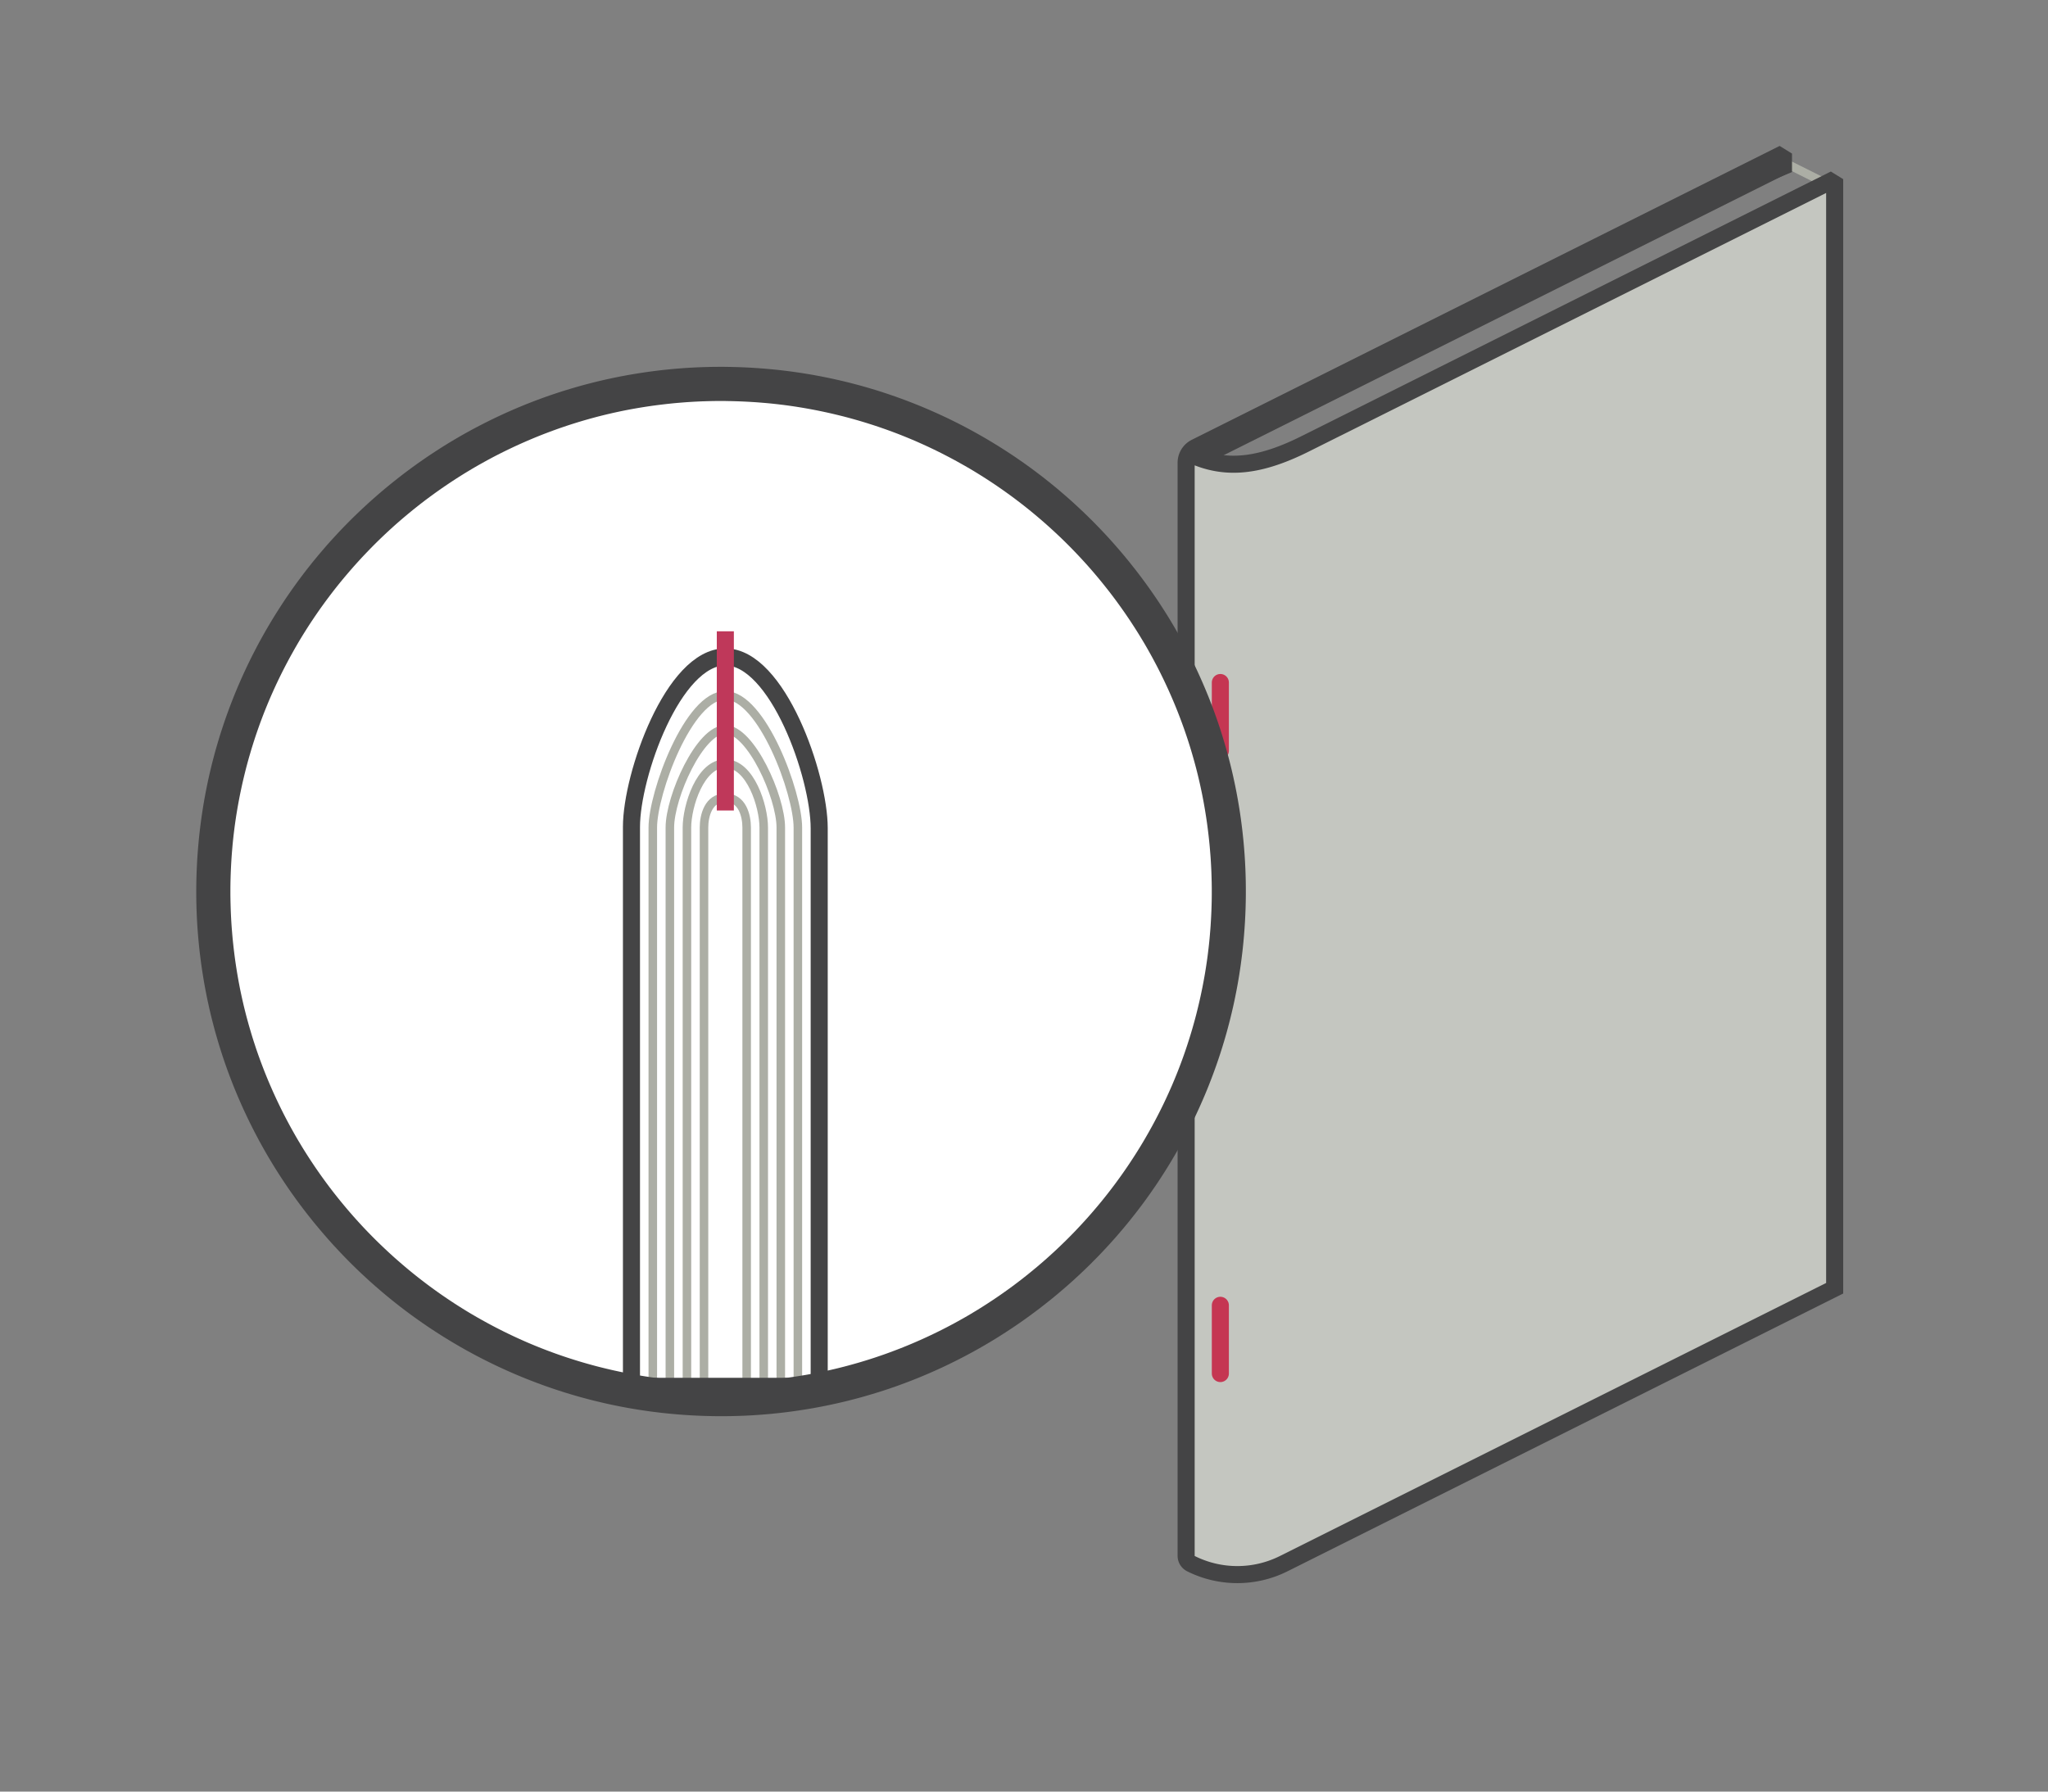
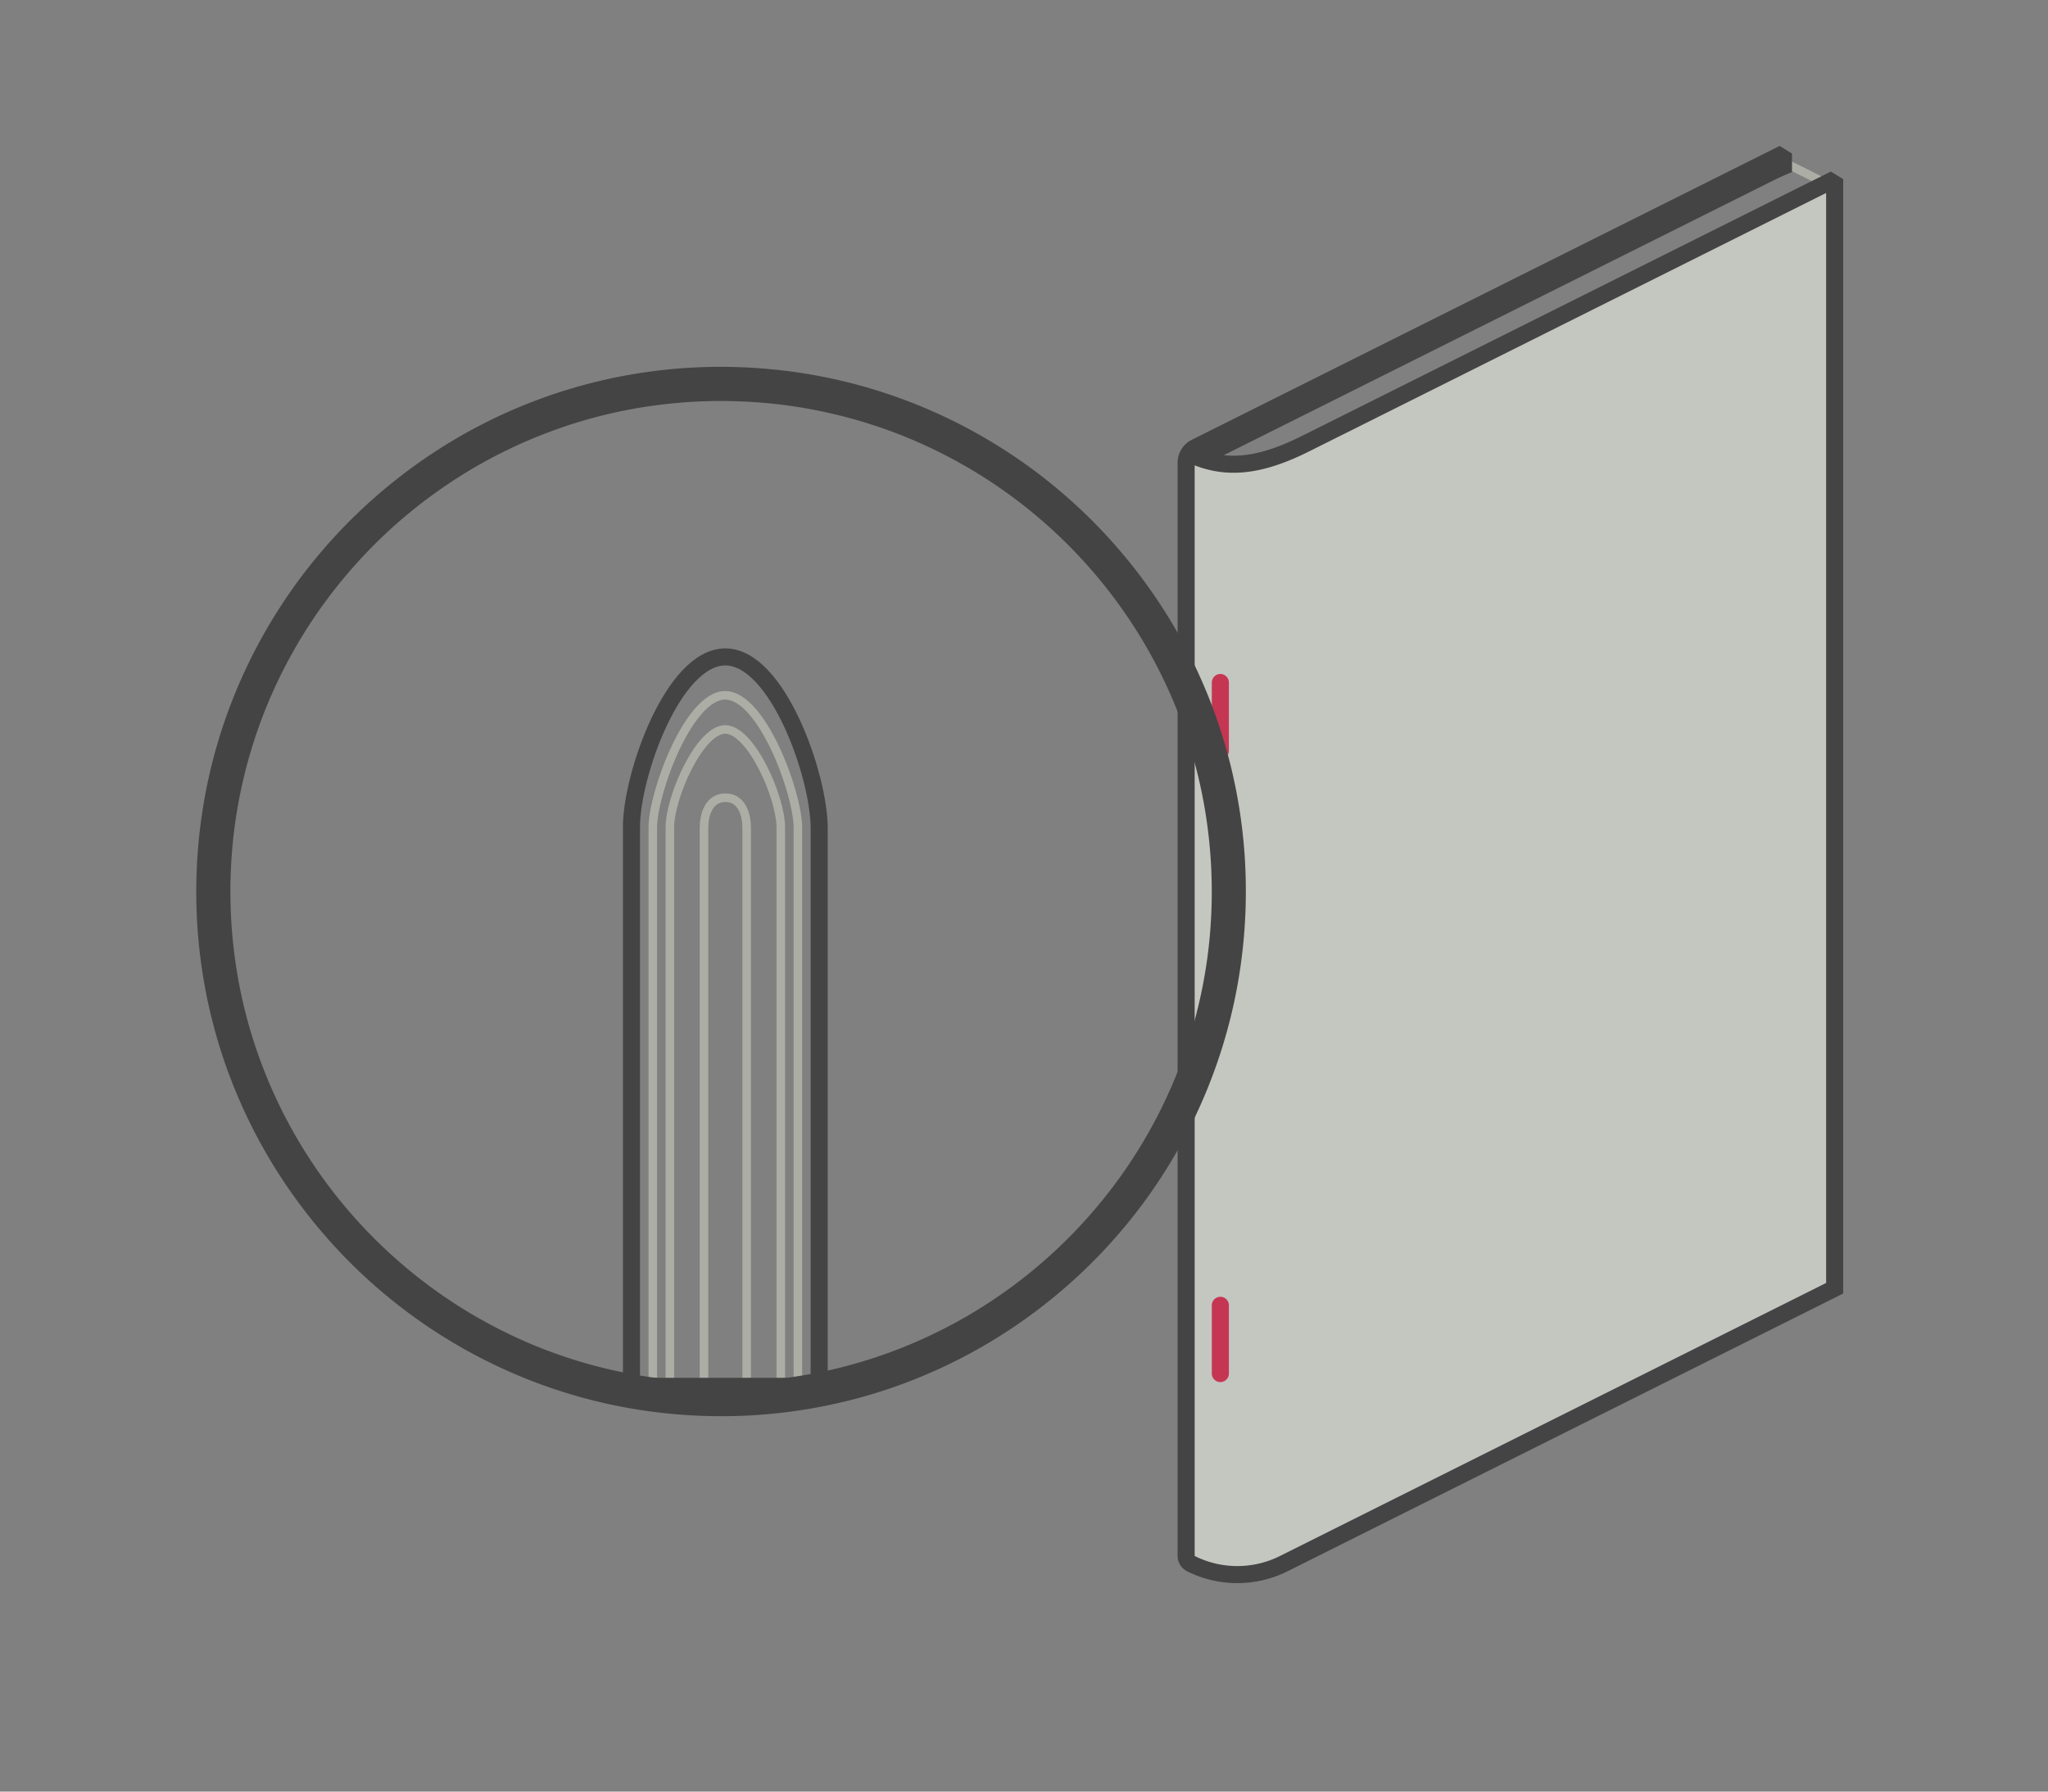
<svg xmlns="http://www.w3.org/2000/svg" viewBox="0 0 240 210" fill-rule="evenodd" clip-rule="evenodd" stroke-miterlimit="1.414">
  <rect x="0" y="0" width="240" height="210" fill="#808080" stroke="none" />
  <path d="M215 22l-6-3" fill="none" stroke="#acaea5" />
  <path d="M139 53l.01 129.28a1 1 0 0 0 .684.948l4.92 1.643a1 1 0 0 0 .753-.048L215 151V21l-64.036 32.018C147.024 55.05 143.002 55.03 139 53z" fill="#c4c6c0" />
  <path d="M140.79 52.106a.998.998 0 0 0 0 1.788L141 54l68-34v-2l-68.21 34.106z" fill="#444445" stroke="#444445" />
  <path d="M202.994 22L209 19.5V18l-68.894 34.447a2 2 0 0 0-1.106 1.79v128.13c0 .388.22.743.566.916a12.15 12.15 0 0 0 10.867 0L215 151V21l-62.003 31c-5.992 3.013-10.016 3.037-13.997 1" fill="none" stroke-width="2" stroke="#444445" />
  <g fill="none" stroke-width="2" stroke-linecap="round" stroke="#c53652">
    <path d="M143.01 88v-8M143.01 161v-8" />
  </g>
-   <circle cx="84.5" cy="104.5" r="59.5" fill="#fff" />
-   <path d="M80.5 163.5V97c0-2.485 1.547-7.517 4.5-7.5 2.953.017 4.5 5.015 4.5 7.5v66.5" fill="none" stroke="#acaea5" />
  <path d="M78.5 163.5V97c0-3.59 3.517-11.52 6.5-11.5 2.983.02 6.5 7.91 6.5 11.5v66.5" fill="none" stroke="#acaea5" />
  <path d="M76.5 163.5V97c0-4.037 4.195-15.53 8.5-15.5 4.305.03 8.5 11.48 8.5 15.5v66.5" fill="none" stroke="#acaea5" />
  <path d="M82.5 163.5V97c0-1.38.507-3.492 2.5-3.5 1.993-.008 2.5 2.12 2.5 3.5v66.5" fill="none" stroke="#acaea5" />
  <path d="M74 162.5V96.914C74 90.886 78.878 77 85 77s11 13.962 11 20.084V162.5H74z" fill="none" stroke-width="2" stroke="#444445" />
-   <path d="M85 74v21" fill="none" stroke-width="2" stroke="#bf385a" />
  <path d="M84.897 43l.397.005.396.006.395.01.395.01.395.015.393.016.393.02.394.02.39.025.393.026.39.03.39.03.39.034.387.035.388.038.387.04.386.043.385.047.386.047.384.05.384.053.383.055.382.057.38.06.38.06.38.065.38.066.377.07.377.07.377.075.376.075.375.078.375.08.373.083.373.086.372.087.37.09.37.09.37.095.368.096.366.098.367.1.365.103.364.105.364.107.362.11.362.11.36.114.36.116.36.118.357.12.356.122.356.124.353.127.354.128.353.13.352.133.35.135.35.137.35.138.346.14.347.144.346.145.345.147.343.15.342.15.34.153.34.155.34.157.338.158.337.16.335.165.335.165.333.167.332.168.33.17.33.174.33.175.326.176.327.18.325.18.324.182.322.184.322.186.32.188.318.19.318.192.316.194.316.195.313.196.313.2.31.2.31.203.31.204.307.206.306.21.305.21.303.21.304.214.3.215.3.216.298.22.297.22.294.222.294.224.292.226.29.227.29.23.29.23.286.232.286.235.284.235.282.238.28.24.28.24.28.242.276.245.275.245.273.248.272.25.27.25.27.252.268.253.266.255.264.258.263.258.262.26.26.263.258.263.256.265.256.267.253.267.253.27.25.27.25.273.247.274.245.276.244.277.243.278.24.28.24.282.237.282.237.285.233.284.232.287.23.29.23.29.228.29.225.293.224.293.222.295.22.298.22.298.217.3.216.3.214.303.21.302.21.305.21.306.206.307.205.31.203.31.2.31.2.313.198.313.196.316.194.316.192.318.19.318.188.32.186.322.184.322.182.324.18.325.18.327.176.327.175.33.173.33.17.33.17.332.166.333.165.335.163.335.162.337.16.338.156.34.155.34.153.34.15.342.15.343.147.345.145.345.143.347.142.347.14.348.135.35.135.35.133.352.13.353.128.353.127.355.124.357.122.356.12.358.118.36.115.36.113.36.11.362.11.362.107.364.105.364.103.365.1.367.098.366.096.37.094.367.092.37.09.37.086.372.085.37.08.375.082.374.078.374.075.375.074.376.07.377.07.378.065.38.065.38.062.38.06.382.056.38.055.384.052.384.05.383.048.385.046.386.042.387.04.388.04.388.034.388.034.39.03.39.03.39.025.39.024.392.02.392.02.394.015.393.014.394.01.395.01.395.005.396.004.397v.794l-.005.397-.006.396-.01.395-.01.396-.015.395-.016.393-.02.394-.02.392-.025.39-.026.393-.03.39-.03.39-.034.39-.035.388-.038.387-.04.387-.043.386-.047.386-.048.385-.05.383-.052.384-.055.383-.057.38-.058.382-.062.38-.065.38-.066.38-.07.377-.07.377-.075.377-.075.376-.078.375-.08.375-.083.374-.086.37-.087.372-.09.37-.09.37-.095.37-.096.368-.098.366-.1.367-.103.365-.105.364-.107.364-.11.362-.11.362-.114.36-.116.36-.118.36-.12.357-.122.356-.124.356-.127.354-.128.353-.13.353-.133.352-.135.35-.136.35-.138.35-.14.346-.144.347-.145.345-.147.345-.15.343-.15.342-.153.34-.155.34-.157.34-.158.338-.162.337-.163.335-.165.335-.167.333-.17.332-.17.33-.172.33-.175.33-.177.326-.177.327-.18.325-.183.324-.184.322-.186.32-.19.322-.188.318-.192.318-.194.316-.195.316-.197.313-.2.313-.2.31-.202.31-.204.31-.206.307-.21.306-.21.305-.21.303-.214.303-.215.3-.216.3-.22.3-.22.296-.222.294-.224.293-.225.293-.228.29-.23.29-.23.29-.232.286-.234.285-.238.286-.237.282-.24.28-.24.28-.243.28-.244.276-.245.275-.248.273-.25.272-.25.27-.252.27-.253.268-.256.266-.256.264-.26.263-.26.262-.26.26-.264.257-.265.257-.267.256-.268.254-.27.252-.27.25-.272.25-.274.247-.276.245-.277.245-.278.242-.28.24-.282.24-.282.238-.285.236-.284.233-.287.232-.29.23-.29.23-.29.227-.292.226-.294.224-.295.222-.298.22-.298.22-.3.217-.3.216-.302.214-.304.212-.305.21-.306.208-.307.206-.31.205-.31.203-.31.2-.313.2-.313.198-.316.196-.316.194-.318.192-.32.19-.318.188-.322.186-.322.184-.324.182-.325.18-.327.18-.327.176-.33.175-.33.173-.33.17-.332.17-.333.166-.335.165-.335.164-.337.162-.338.16-.34.156-.34.155-.34.153-.342.15-.343.15-.344.147-.345.145-.347.143-.347.142-.348.138-.35.137-.35.135-.352.132-.353.13-.353.13-.355.126-.357.124-.356.122-.358.12-.36.118-.36.115-.36.113-.362.11-.362.11-.364.107-.364.105-.365.103-.367.1-.367.098-.368.096-.37.094-.37.092-.37.09-.37.086-.374.085-.373.08-.374.082-.374.078-.375.075-.376.074-.377.07-.378.07-.38.065-.38.065-.38.06-.38.06-.383.058-.383.055-.384.052-.384.05-.385.048-.384.046-.387.042-.388.04-.388.04-.388.034-.39.034-.39.03-.39.03-.39.025-.392.024-.393.02-.392.02-.393.015-.395.014-.395.01-.395.01-.396.005-.397.004h-.794l-.397-.005-.396-.006-.396-.01-.394-.01-.395-.015-.393-.016-.393-.02-.394-.02-.39-.025-.393-.026-.39-.03-.39-.03-.39-.034-.388-.035-.387-.038-.387-.04-.386-.043-.385-.047-.386-.047-.384-.05-.384-.053-.383-.055-.38-.057-.383-.06-.38-.06-.38-.065-.38-.066-.377-.07-.377-.07-.377-.075-.376-.075-.375-.078-.375-.08-.374-.083-.37-.086-.372-.087-.37-.09-.37-.09-.37-.095-.367-.096-.366-.098-.367-.1-.365-.103-.364-.105-.364-.107-.362-.11-.362-.11-.36-.114-.36-.116-.36-.118-.356-.12-.357-.122-.356-.124-.354-.127-.353-.128-.353-.13-.352-.133-.35-.135-.35-.137-.35-.138-.346-.14-.347-.144-.345-.145-.345-.147-.343-.15-.342-.15-.34-.153-.34-.155-.34-.157-.338-.16-.337-.16-.335-.163-.335-.165-.333-.167-.332-.168-.33-.17-.33-.174-.33-.175-.327-.177-.326-.177-.325-.18-.324-.183-.322-.184-.32-.186-.32-.188-.32-.19-.318-.192-.316-.194-.316-.195-.314-.197-.312-.2-.31-.2-.31-.202-.31-.204-.307-.206-.306-.21-.305-.208-.303-.212-.303-.214-.3-.215-.3-.216-.3-.22-.295-.22-.296-.222-.294-.224-.292-.225-.29-.228-.29-.23-.29-.23-.286-.232-.286-.235-.283-.235-.283-.238-.28-.24-.28-.24-.28-.243-.276-.244-.275-.245-.273-.248-.272-.25-.27-.25-.27-.25-.268-.255-.267-.256-.264-.257-.263-.258-.262-.26-.26-.263-.257-.263-.257-.265-.256-.267-.254-.268-.252-.27-.25-.27-.25-.272-.247-.274-.246-.276-.243-.277-.242-.278-.24-.28-.24-.282-.238-.282-.235-.285-.235-.284-.232-.287-.23-.29-.23-.29-.228-.29-.225-.292-.224-.294-.223-.296-.22-.296-.22-.298-.216-.3-.216-.3-.214-.302-.212-.304-.21-.305-.208-.306-.206-.307-.205-.31-.203-.31-.2-.31-.2-.313-.198-.313-.196-.315-.194-.318-.192-.318-.19-.32-.188-.32-.186-.32-.184-.323-.182-.322-.18-.325-.18-.327-.176-.327-.175-.33-.173-.33-.17-.33-.17-.332-.166-.333-.165-.335-.163-.335-.16-.337-.16-.338-.158-.34-.155-.34-.153-.34-.15-.342-.15-.343-.147-.345-.145-.345-.143-.347-.142-.347-.138-.348-.137-.35-.135-.35-.132-.352-.13-.352-.13-.354-.126-.355-.124-.357-.122-.357-.12-.358-.117-.358-.116-.36-.113-.36-.11-.362-.11-.362-.107-.364-.105-.364-.103-.365-.1-.366-.098-.368-.096-.37-.094-.367-.092-.37-.09-.37-.086-.372-.085-.37-.08-.375-.082-.374-.078-.374-.075-.375-.074-.376-.07-.377-.07-.378-.065-.38-.064-.38-.06-.38-.06-.382-.058-.38-.055-.384-.052-.384-.05-.384-.048-.385-.046-.384-.042-.387-.04-.388-.038-.387-.036-.39-.034-.388-.03-.39-.03-.39-.025-.39-.024-.393-.02-.393-.02-.392-.015-.393-.014-.395-.01-.394-.01-.396-.005-.396-.004-.397v-.794l.005-.397.006-.396.01-.396.01-.394.015-.395.016-.393.02-.393.02-.394.025-.392.026-.39.03-.39.03-.39.034-.39.036-.388.038-.388.04-.387.043-.386.047-.385.047-.386.05-.384.053-.384.055-.383.057-.38.06-.383.06-.38.065-.38.066-.38.07-.377.07-.377.075-.377.075-.376.078-.375.08-.375.083-.374.086-.37.087-.372.09-.37.09-.37.095-.37.096-.367.098-.367.1-.366.103-.365.105-.364.107-.364.11-.362.11-.362.114-.36.117-.36.117-.358.12-.358.122-.357.124-.356.127-.354.128-.354.13-.352.133-.352.135-.35.137-.35.138-.35.14-.346.144-.347.145-.345.147-.345.15-.343.15-.342.153-.34.155-.34.157-.34.16-.338.16-.337.163-.335.165-.335.166-.333.17-.332.17-.33.173-.33.175-.33.176-.326.18-.327.18-.325.182-.323.184-.324.186-.32.188-.32.19-.32.192-.318.194-.317.195-.314.197-.313.2-.313.2-.31.202-.31.204-.31.206-.307.21-.306.208-.305.212-.304.214-.302.215-.3.216-.3.22-.298.22-.296.222-.296.224-.294.225-.292.228-.29.23-.29.23-.29.232-.286.235-.285.235-.286.238-.282.24-.28.24-.28.242-.28.244-.276.247-.275.248-.273.25-.272.25-.27.25-.27.255-.268.256-.267.257-.264.258-.263.26-.262.263-.26.263-.257.265-.257.267-.256.268-.253.27-.253.27-.25.272-.25.274-.247.276-.245.277-.244.278-.243.28-.24.282-.24.283-.238.283-.235.286-.234.287-.233.29-.23.29-.23.29-.228.292-.225.294-.224.296-.223.296-.22.298-.22.3-.216.3-.216.303-.214.302-.21.305-.21.306-.21.307-.206.31-.205.31-.203.31-.2.313-.2.313-.198.316-.196.316-.194.318-.192.32-.19.32-.188.32-.186.322-.184.324-.182.325-.18.326-.18.328-.176.33-.175.33-.173.33-.17.332-.17.333-.166.335-.165.335-.163.337-.16.338-.16.34-.158.338-.155.342-.153.342-.15.343-.15.345-.147.345-.145.347-.143.347-.142.348-.138.35-.137.35-.135.352-.133.353-.13.353-.128.355-.127.357-.124.357-.122.357-.12.36-.118.36-.115.36-.113.362-.11.362-.11.364-.107.364-.105.365-.103.367-.1.367-.098.37-.096.367-.094.37-.092.37-.09.372-.086.372-.085.373-.08.374-.082.374-.078.375-.075.376-.074.377-.07.378-.07.38-.065.38-.064.38-.06.38-.06.383-.058.383-.055.384-.052.384-.05.385-.048.384-.046.387-.042.388-.04.387-.04.39-.034.388-.034.39-.03.39-.03.39-.025.393-.024.393-.02.392-.02.393-.015.395-.014.394-.01.396-.01.396-.005.397-.004h.794zm-.77 4l-.37.005-.37.006-.37.01-.37.01-.37.012-.368.015-.368.018-.368.02-.366.022-.366.024-.365.028-.365.03-.364.03-.363.033-.363.037-.362.038-.36.04-.36.043-.36.044-.36.047-.36.048-.357.052-.357.053-.356.056-.356.057-.354.06-.355.062-.353.063-.353.067-.353.068-.35.07-.35.074-.35.075-.35.077-.347.08-.347.08-.347.084-.345.086-.344.087-.344.09-.343.093-.343.094-.34.096-.342.098-.34.1-.338.102-.338.105-.338.106-.336.108-.335.11-.333.113-.334.114-.332.116-.33.118-.33.12-.33.123-.33.124-.327.125-.327.128-.326.13-.325.132-.323.133-.323.136-.323.138-.32.14-.32.14-.32.144-.317.145-.317.146-.316.15-.314.15-.314.152-.314.154-.31.155-.312.158-.31.16-.307.16-.307.165-.306.165-.305.167-.305.17-.303.17-.3.17-.302.176-.3.175-.297.18-.297.178-.296.18-.295.184-.293.184-.292.187-.292.188-.29.19-.288.192-.287.192-.286.195-.286.196-.282.198-.283.2-.28.2-.28.204-.28.204-.277.207-.277.206-.273.21-.274.21-.272.214-.27.214-.27.216-.268.217-.267.22-.266.22-.265.222-.263.223-.262.225-.26.227-.26.228-.257.23-.256.232-.254.233-.253.234-.252.236-.25.238-.25.238-.247.24-.246.243-.244.243-.243.244-.242.247-.24.248-.24.25-.237.25-.236.25-.234.255-.233.255-.232.256-.23.257-.228.26-.227.26-.225.262-.224.263-.223.264-.22.265-.22.267-.217.268-.216.27-.214.27-.213.273-.21.274-.21.274-.208.278-.208.277-.204.28-.203.28-.202.28-.2.283-.197.283-.197.286-.196.287-.192.287-.192.288-.19.29-.187.292-.186.292-.185.293-.183.295-.182.296-.18.297-.177.298-.174.3-.175.3-.17.302-.17.303-.17.304-.167.303-.165.307-.163.307-.162.308-.16.31-.158.31-.156.31-.155.314-.152.312-.15.315-.15.316-.146.317-.145.317-.143.32-.143.32-.14.32-.136.322-.135.322-.133.323-.132.325-.13.326-.127.326-.126.328-.124.33-.122.33-.12.33-.117.33-.116.333-.114.333-.112.335-.11.337-.108.335-.105.337-.105.337-.1.34-.1.34-.1.34-.095.34-.094.343-.092.342-.09.344-.086.345-.086.346-.083.346-.082.348-.08.348-.076.348-.075.35-.073.35-.072.35-.068.353-.067.352-.064.353-.063.354-.06.354-.058.356-.057.356-.053.357-.052.358-.05.36-.046.36-.044.358-.043.36-.04.363-.038.362-.036.363-.032.363-.03.364-.03.365-.027.365-.023.366-.022.366-.02.367-.018.37-.015.367-.013.37-.01.37-.01.37-.005.37-.004.37v.745l.005.37.006.372.01.37.01.37.012.37.015.367.018.37.02.366.022.366.024.366.028.365.03.365.03.364.033.363.037.363.038.36.04.363.043.362.044.36.047.358.048.36.052.357.053.357.056.356.057.356.06.355.062.355.063.353.067.353.068.353.07.35.074.35.075.35.077.35.08.347.08.348.084.346.086.345.087.344.09.344.093.342.094.343.095.34.1.34.1.34.1.34.105.338.105.338.11.335.11.336.11.334.115.333.116.332.118.33.12.33.123.33.124.33.126.328.127.326.13.326.132.325.133.323.136.323.138.323.14.32.14.32.144.32.145.317.146.317.15.316.15.315.152.313.154.314.155.31.158.312.16.31.162.307.163.307.165.307.167.304.17.305.17.303.17.3.176.302.175.3.18.297.178.297.18.296.184.295.185.293.186.292.188.29.19.292.192.288.192.287.195.287.196.285.197.282.2.283.202.28.203.28.204.28.207.277.206.277.21.273.21.274.214.272.214.27.216.27.217.268.22.267.22.266.222.265.223.263.225.262.227.26.228.26.23.256.232.256.233.255.234.254.236.252.237.25.24.25.24.247.242.246.243.244.244.243.247.242.248.24.25.24.25.237.252.236.253.235.254.232.256.232.258.23.26.228.26.227.262.225.263.224.264.223.265.22.267.22.268.217.27.216.27.214.273.213.274.21.275.21.275.208.278.208.28.204.28.203.28.202.283.2.283.197.287.197.286.196.287.192.29.192.288.19.292.187.292.187.293.184.295.183.296.182.297.18.298.177.3.174.3.175.302.17.303.17.304.17.304.167.306.165.307.163.308.162.31.16.31.158.31.156.314.155.313.152.314.15.316.15.317.146.317.145.32.143.32.143.32.14.322.136.322.135.323.133.325.132.326.13.327.127.327.126.33.124.33.122.33.12.33.117.333.116.334.114.334.112.336.11.336.107.337.107.337.104.34.102.338.1.34.097.342.096.342.094.342.092.344.09.345.086.346.086.347.083.347.082.348.08.35.076.348.075.35.073.35.072.353.068.352.067.353.064.355.063.354.06.356.058.356.057.357.053.358.052.36.05.36.046.36.044.36.043.36.04.362.038.363.036.363.032.364.03.365.03.365.027.366.023.366.022.368.02.367.018.367.015.37.013.37.01.37.01.37.005.37.004h.745l.37-.005.372-.006.37-.01.37-.01.368-.012.37-.015.367-.018.365-.02.367-.022.366-.024.365-.028.365-.03.364-.03.363-.033.363-.037.36-.038.363-.04.36-.043.36-.044.36-.047.36-.048.357-.052.357-.053.356-.056.356-.057.355-.06.355-.062.353-.063.353-.067.352-.068.352-.07.35-.074.35-.075.348-.077.348-.08.347-.08.347-.084.345-.086.344-.087.344-.09.343-.093.343-.094.34-.096.342-.097.34-.1.338-.103.338-.103.338-.107.336-.108.335-.11.333-.113.334-.114.332-.116.33-.118.33-.12.33-.123.33-.124.327-.126.327-.127.326-.13.325-.132.323-.133.323-.136.323-.138.32-.14.32-.14.32-.144.317-.145.317-.146.316-.15.315-.15.313-.152.314-.154.31-.155.31-.158.31-.16.31-.162.306-.163.307-.165.304-.167.305-.17.303-.17.3-.17.302-.175.3-.176.297-.18.297-.178.296-.18.294-.184.294-.185.292-.186.29-.187.29-.19.29-.192.287-.192.287-.195.285-.196.282-.198.283-.2.28-.2.28-.204.28-.204.277-.206.276-.208.275-.21.274-.21.272-.214.27-.214.27-.216.268-.218.267-.22.266-.22.265-.22.263-.225.262-.225.26-.227.26-.228.256-.23.256-.232.255-.232.253-.235.252-.236.25-.237.25-.24.247-.24.246-.24.245-.245.244-.244.24-.246.242-.248.24-.25.236-.25.236-.252.234-.253.233-.254.232-.257.23-.257.228-.26.227-.26.225-.262.224-.263.223-.264.22-.265.22-.266.217-.27.216-.27.214-.27.213-.273.21-.273.21-.276.21-.276.205-.277.204-.28.203-.28.202-.28.2-.283.198-.283.196-.286.195-.286.194-.288.19-.29.19-.29.187-.29.187-.292.184-.293.183-.295.182-.296.18-.297.177-.298.175-.3.173-.3.173-.302.17-.303.17-.304.167-.303.165-.307.163-.307.162-.308.16-.31.158-.31.156-.31.155-.314.153-.313.15-.314.148-.316.147-.317.145-.317.143-.32.143-.32.14-.32.136-.322.135-.322.133-.323.132-.325.13-.326.127-.327.126-.328.124-.33.122-.33.12-.33.117-.33.116-.333.114-.334.112-.334.11-.336.107-.336.107-.337.104-.337.102-.34.1-.338.097-.34.096-.342.094-.342.092-.343.09-.343.086-.345.086-.346.083-.346.082-.348.08-.348.076-.348.075-.35.073-.35.072-.35.068-.353.067-.352.064-.354.064-.354.06-.354.057-.356.057-.356.053-.357.052-.358.05-.36.046-.36.044-.36.043-.36.04-.36.038-.362.036-.363.032-.363.03-.364.03-.365.027-.365.023-.366.022-.367.02-.367.018-.367.015-.367.013-.37.01-.37.01-.37.005-.37.004-.37v-.745l-.005-.37-.006-.372-.01-.37-.01-.37-.012-.37-.015-.367-.018-.368-.02-.367-.022-.367-.024-.366-.028-.365-.03-.365-.03-.364-.033-.363-.037-.363-.038-.36-.04-.363-.043-.36-.044-.36-.047-.36-.048-.36-.052-.357-.053-.357-.056-.356-.057-.356-.06-.354-.062-.354-.063-.354-.067-.353-.068-.353-.07-.35-.074-.35-.075-.35-.077-.35-.08-.347-.08-.348-.084-.346-.086-.345-.087-.344-.09-.343-.093-.344-.094-.343-.096-.34-.098-.342-.1-.34-.102-.338-.104-.338-.107-.338-.108-.336-.11-.335-.113-.333-.114-.334-.116-.332-.118-.33-.12-.33-.123-.33-.124-.33-.126-.327-.127-.327-.13-.326-.132-.325-.133-.323-.136-.323-.138-.323-.14-.32-.14-.32-.144-.32-.145-.317-.147-.317-.148-.316-.15-.314-.153-.314-.154-.314-.155-.31-.158-.312-.16-.31-.162-.307-.163-.307-.165-.307-.167-.304-.17-.305-.17-.303-.172-.302-.173-.3-.176-.3-.18-.297-.178-.297-.18-.296-.184-.295-.184-.293-.187-.292-.188-.29-.19-.29-.19-.29-.195-.288-.194-.286-.195-.285-.2-.282-.198-.283-.202-.28-.203-.28-.204-.28-.206-.277-.208-.276-.21-.275-.21-.274-.214-.272-.214-.27-.216-.27-.218-.27-.218-.265-.22-.266-.223-.265-.223-.263-.225-.262-.227-.26-.228-.26-.23-.257-.232-.256-.233-.254-.234-.253-.236-.252-.237-.25-.24-.25-.24-.248-.24-.246-.244-.244-.245-.244-.246-.242-.248-.24-.25-.24-.25-.236-.252-.236-.253-.234-.255-.233-.256-.232-.257-.23-.26-.228-.26-.227-.262-.225-.263-.224-.264-.223-.265-.22-.267-.22-.268-.217-.27-.216-.27-.214-.273-.213-.274-.21-.275-.21-.276-.21-.277-.205-.28-.204-.28-.203-.28-.202-.282-.2-.284-.197-.286-.197-.287-.196-.287-.192-.29-.192-.29-.19-.29-.187-.292-.186-.294-.185-.294-.183-.296-.182-.297-.18-.298-.177-.3-.175-.3-.174-.302-.17-.303-.17-.304-.17-.303-.167-.307-.165-.307-.164-.308-.16-.31-.16-.31-.16-.31-.155-.314-.155-.312-.152-.315-.15-.316-.15-.317-.146-.318-.145-.318-.143-.32-.143-.32-.14-.323-.136-.322-.135-.323-.133-.325-.132-.326-.13-.327-.128-.328-.125-.33-.124-.33-.122-.33-.12-.33-.117-.334-.116-.333-.114-.334-.112-.336-.11-.336-.107-.337-.107-.337-.104-.34-.102-.338-.1-.34-.097-.342-.096-.342-.094-.342-.092-.344-.09-.345-.086-.346-.086-.347-.083-.347-.082-.348-.08-.348-.076-.35-.075-.35-.073-.352-.072-.35-.068-.354-.067-.353-.064-.354-.063-.354-.06-.356-.058-.356-.057-.357-.053-.358-.052-.36-.05-.36-.046-.36-.044-.36-.043-.36-.04-.362-.038-.363-.036-.363-.032-.364-.03-.365-.03-.365-.027-.366-.023-.366-.022-.367-.02-.37-.018-.368-.015-.368-.013-.37-.01-.37-.01-.37-.005L84.87 47h-.744z" fill="#444445" />
</svg>